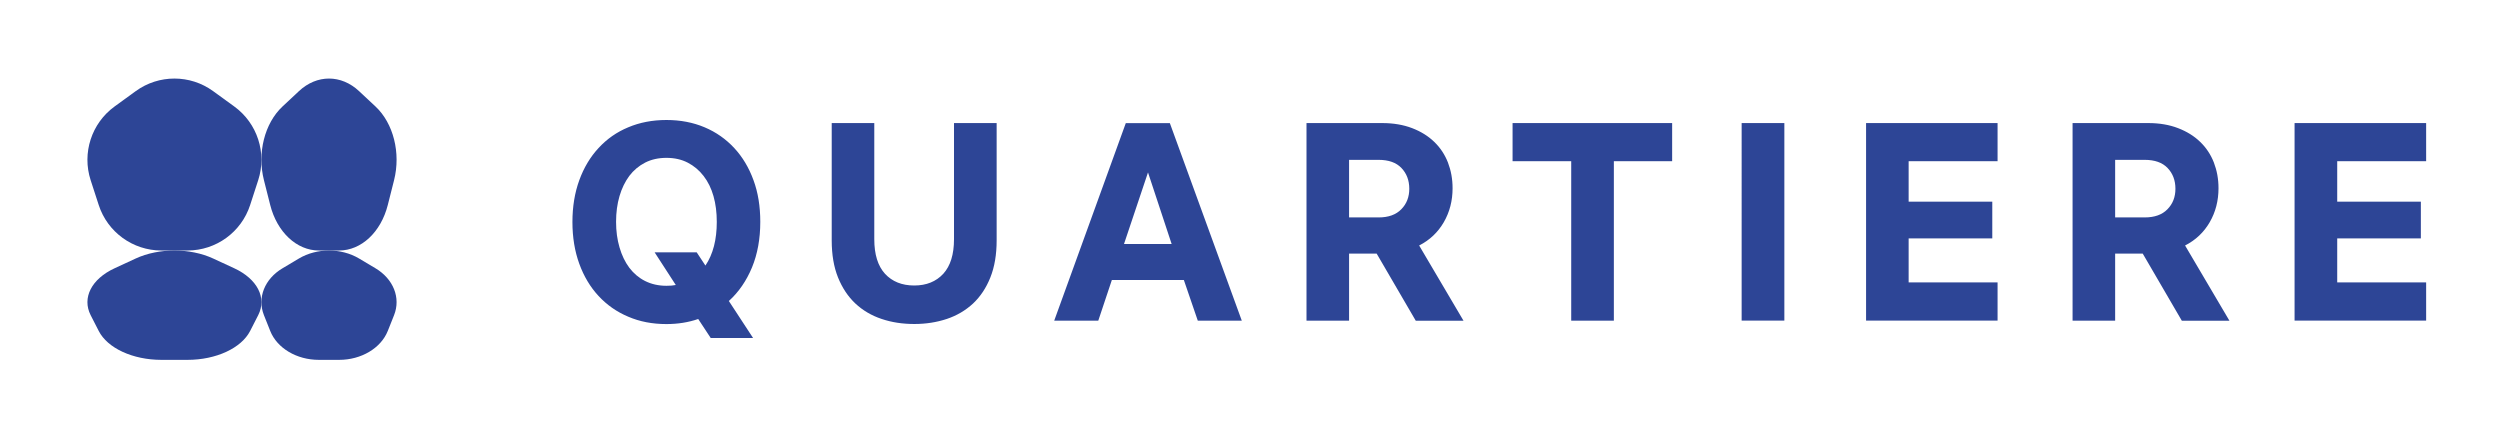
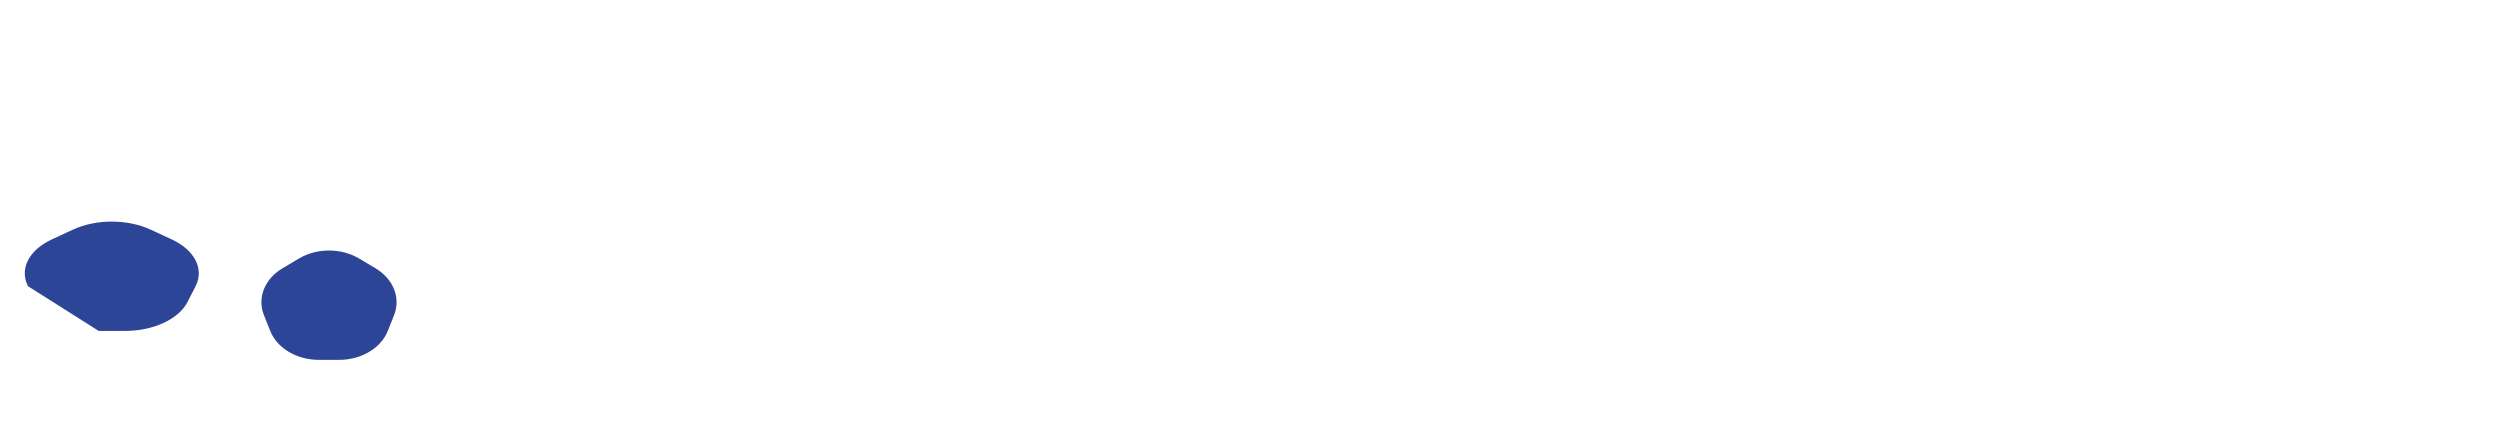
<svg xmlns="http://www.w3.org/2000/svg" id="Слой_1" x="0px" y="0px" viewBox="0 0 350 61.4" style="enable-background:new 0 0 350 61.4;" xml:space="preserve">
  <style type="text/css"> .st0{fill:#2D4596;} </style>
  <g id="symbol_3_">
-     <path class="st0" d="M13.82,28.7c1.23,3.8,4.78,6.37,8.77,6.37h3.66c4,0,7.54-2.57,8.77-6.37l1.13-3.48 c1.23-3.8-0.12-7.96-3.35-10.31l-2.96-2.15c-3.23-2.35-7.61-2.35-10.84,0l-2.96,2.15c-3.23,2.35-4.58,6.51-3.35,10.31L13.82,28.7z" />
-     <path class="st0" d="M13.82,46.33c1.23,2.42,4.78,4.05,8.77,4.05h3.66c4,0,7.54-1.64,8.77-4.05l1.13-2.21 c1.23-2.42-0.12-5.06-3.35-6.56l-2.96-1.37c-3.23-1.49-7.61-1.49-10.84,0l-2.96,1.37c-3.23,1.49-4.58,4.14-3.35,6.56L13.82,46.33z" />
-     <path class="st0" d="M37.83,28.7c0.96,3.8,3.71,6.37,6.81,6.37h2.84c3.1,0,5.85-2.57,6.81-6.37l0.88-3.48 c0.96-3.8-0.09-7.96-2.6-10.31l-2.3-2.15c-2.51-2.35-5.91-2.35-8.42,0l-2.3,2.15c-2.51,2.35-3.56,6.51-2.6,10.31L37.83,28.7z" />
+     <path class="st0" d="M13.82,46.33h3.66c4,0,7.54-1.64,8.77-4.05l1.13-2.21 c1.23-2.42-0.12-5.06-3.35-6.56l-2.96-1.37c-3.23-1.49-7.61-1.49-10.84,0l-2.96,1.37c-3.23,1.49-4.58,4.14-3.35,6.56L13.82,46.33z" />
    <path class="st0" d="M37.83,46.33c0.96,2.42,3.71,4.05,6.81,4.05h2.84c3.1,0,5.85-1.64,6.81-4.05l0.88-2.21 c0.96-2.42-0.09-5.06-2.6-6.56l-2.3-1.37c-2.51-1.49-5.91-1.49-8.42,0l-2.3,1.37c-2.51,1.49-3.56,4.14-2.6,6.56L37.83,46.33z" />
  </g>
  <g id="text_1_">
-     <path class="st0" d="M106.44,31.06c0,2.38-0.39,4.51-1.16,6.38c-0.78,1.88-1.86,3.45-3.24,4.7l3.39,5.18H99.5l-1.75-2.66 c-1.36,0.47-2.85,0.71-4.45,0.71c-1.96,0-3.74-0.34-5.34-1.03c-1.62-0.68-3-1.65-4.16-2.9c-1.16-1.25-2.06-2.75-2.7-4.51 c-0.64-1.76-0.96-3.71-0.96-5.85s0.32-4.1,0.96-5.85c0.64-1.76,1.54-3.26,2.7-4.51c1.16-1.26,2.54-2.23,4.16-2.9 c1.61-0.68,3.39-1.02,5.34-1.02c1.95,0,3.73,0.34,5.34,1.02c1.61,0.68,2.99,1.65,4.15,2.9c1.16,1.25,2.06,2.75,2.7,4.51 C106.13,26.96,106.44,28.91,106.44,31.06L106.44,31.06z M93.3,40.01c0.49,0,0.93-0.03,1.31-0.11l-2.96-4.57h5.89l1.22,1.85 c1.07-1.59,1.59-3.63,1.59-6.12c0-1.31-0.15-2.51-0.46-3.6c-0.31-1.09-0.77-2.03-1.39-2.83c-0.61-0.79-1.35-1.41-2.22-1.86 c-0.87-0.45-1.86-0.67-2.98-0.67s-2.11,0.22-2.99,0.67c-0.87,0.45-1.61,1.07-2.21,1.86c-0.59,0.8-1.05,1.74-1.37,2.83 c-0.32,1.09-0.48,2.29-0.48,3.6c0,1.29,0.16,2.48,0.48,3.57c0.32,1.1,0.78,2.06,1.37,2.85c0.61,0.8,1.34,1.42,2.21,1.86 C91.19,39.78,92.19,40.01,93.3,40.01L93.3,40.01z M116.44,33.65V17.23h5.96v16.26c0,2.13,0.5,3.74,1.5,4.84 c1.01,1.09,2.37,1.64,4.09,1.64c1.71,0,3.06-0.55,4.07-1.64c1-1.1,1.5-2.71,1.5-4.84V17.23h5.97v16.42c0,1.98-0.29,3.72-0.88,5.19 c-0.58,1.46-1.39,2.68-2.42,3.65c-1.05,0.97-2.27,1.69-3.67,2.16c-1.41,0.47-2.93,0.71-4.56,0.71c-1.65,0-3.17-0.23-4.58-0.71 c-1.41-0.47-2.63-1.19-3.67-2.16c-1.03-0.97-1.84-2.19-2.43-3.65C116.73,37.37,116.44,35.64,116.44,33.65z M167.69,44.89 l-1.95-5.69h-10.08l-1.9,5.69h-6.17l10.02-27.65h6.17l10.07,27.65H167.69z M160.72,24.14l-3.36,10.02h6.67L160.72,24.14z M198.2,44.89l-5.47-9.39h-3.86v9.39h-5.96V17.23h10.6c1.56,0,2.96,0.24,4.19,0.71c1.22,0.47,2.26,1.11,3.1,1.93 c0.85,0.82,1.48,1.78,1.91,2.88c0.43,1.12,0.65,2.31,0.65,3.6c0,1.76-0.41,3.34-1.23,4.76c-0.82,1.41-1.96,2.5-3.45,3.26 l6.21,10.53H198.2z M188.87,22.38v8.06h4.14c1.37,0,2.43-0.38,3.17-1.14c0.75-0.76,1.12-1.72,1.12-2.87c0-1.18-0.37-2.15-1.1-2.91 c-0.72-0.76-1.79-1.14-3.2-1.14H188.87z M234.1,17.23v5.34h-8.16v22.32h-5.97V22.57h-8.21v-5.34H234.1z M249.81,17.23v27.65h-5.98 V17.23H249.81z M279.66,22.57h-12.45v5.66h11.71v5.15h-11.71v6.16h12.45v5.34h-18.41V17.23h18.41V22.57z M305.45,44.89l-5.47-9.39 h-3.86v9.39h-5.96V17.23h10.6c1.56,0,2.95,0.24,4.17,0.71c1.22,0.47,2.26,1.11,3.1,1.93c0.85,0.82,1.48,1.78,1.91,2.88 c0.43,1.12,0.65,2.31,0.65,3.6c0,1.76-0.41,3.34-1.23,4.76c-0.82,1.41-1.96,2.5-3.45,3.26l6.21,10.53H305.45z M296.12,22.38v8.06 h4.13c1.39,0,2.45-0.38,3.19-1.14c0.75-0.76,1.12-1.72,1.12-2.87c0-1.18-0.37-2.15-1.1-2.91c-0.72-0.76-1.8-1.14-3.21-1.14H296.12z M339.66,22.57h-12.45v5.66h11.71v5.15h-11.71v6.16h12.45v5.34h-18.42V17.23h18.42V22.57z" />
-   </g>
+     </g>
</svg>